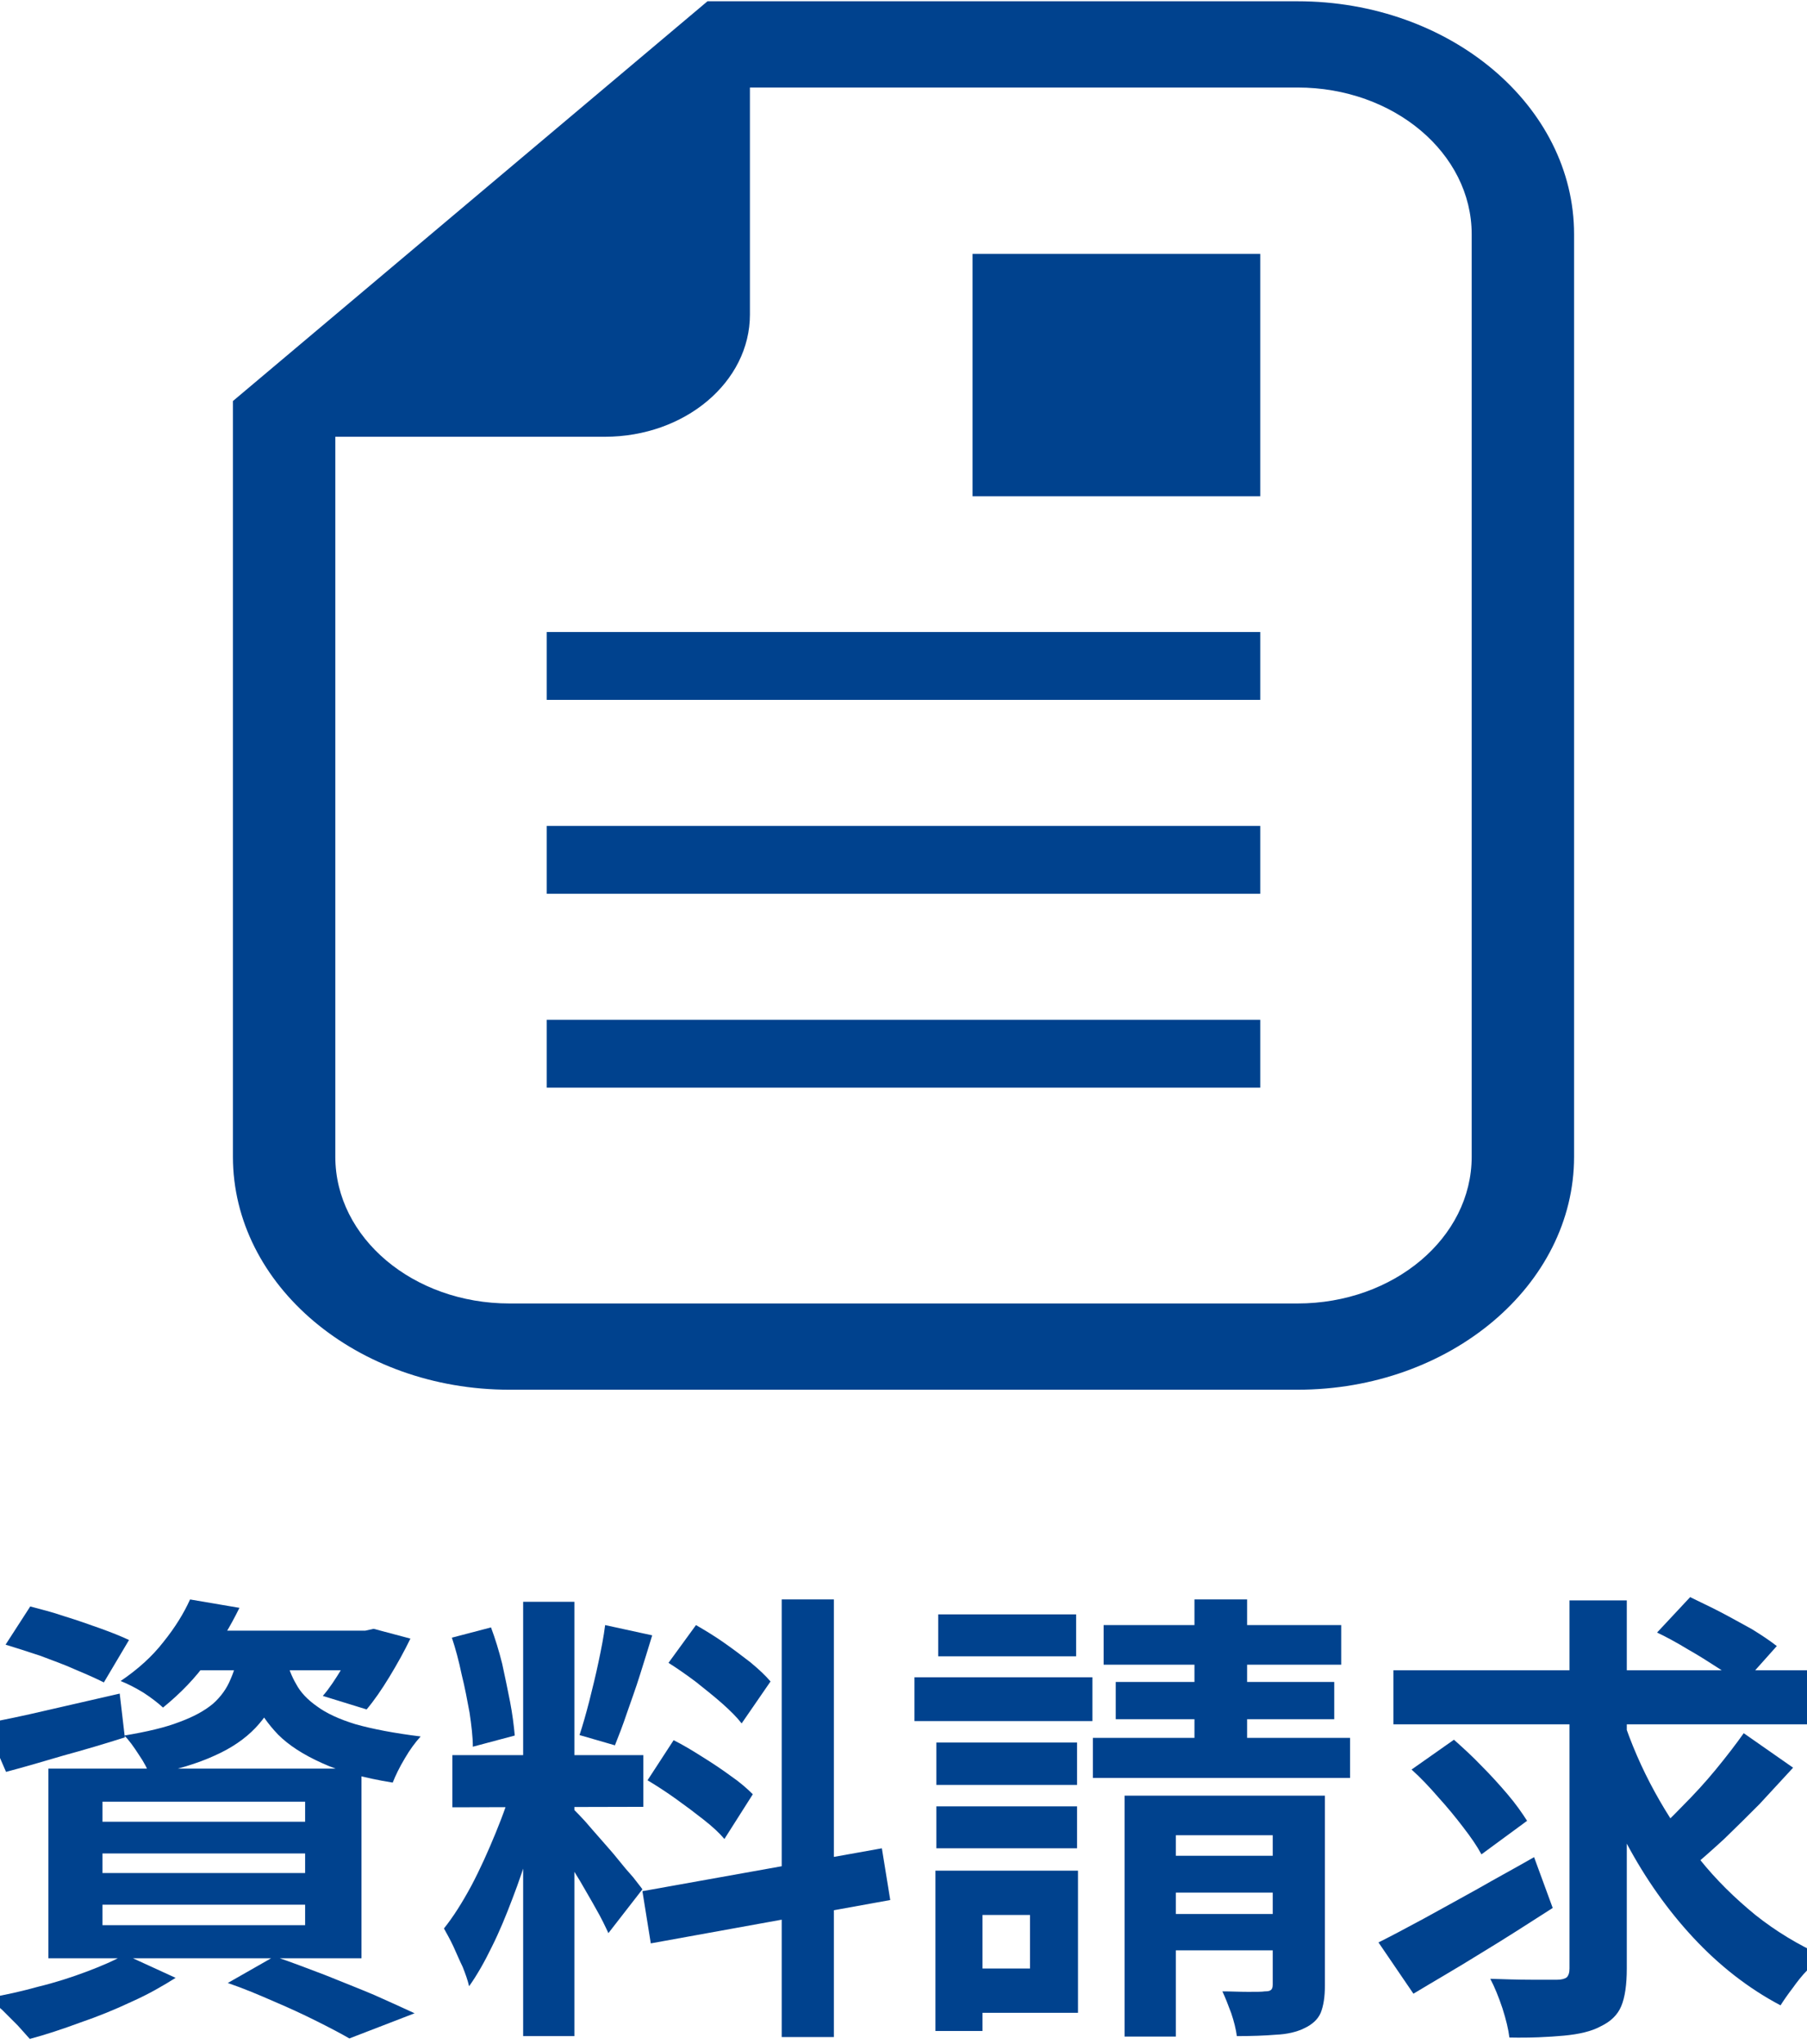
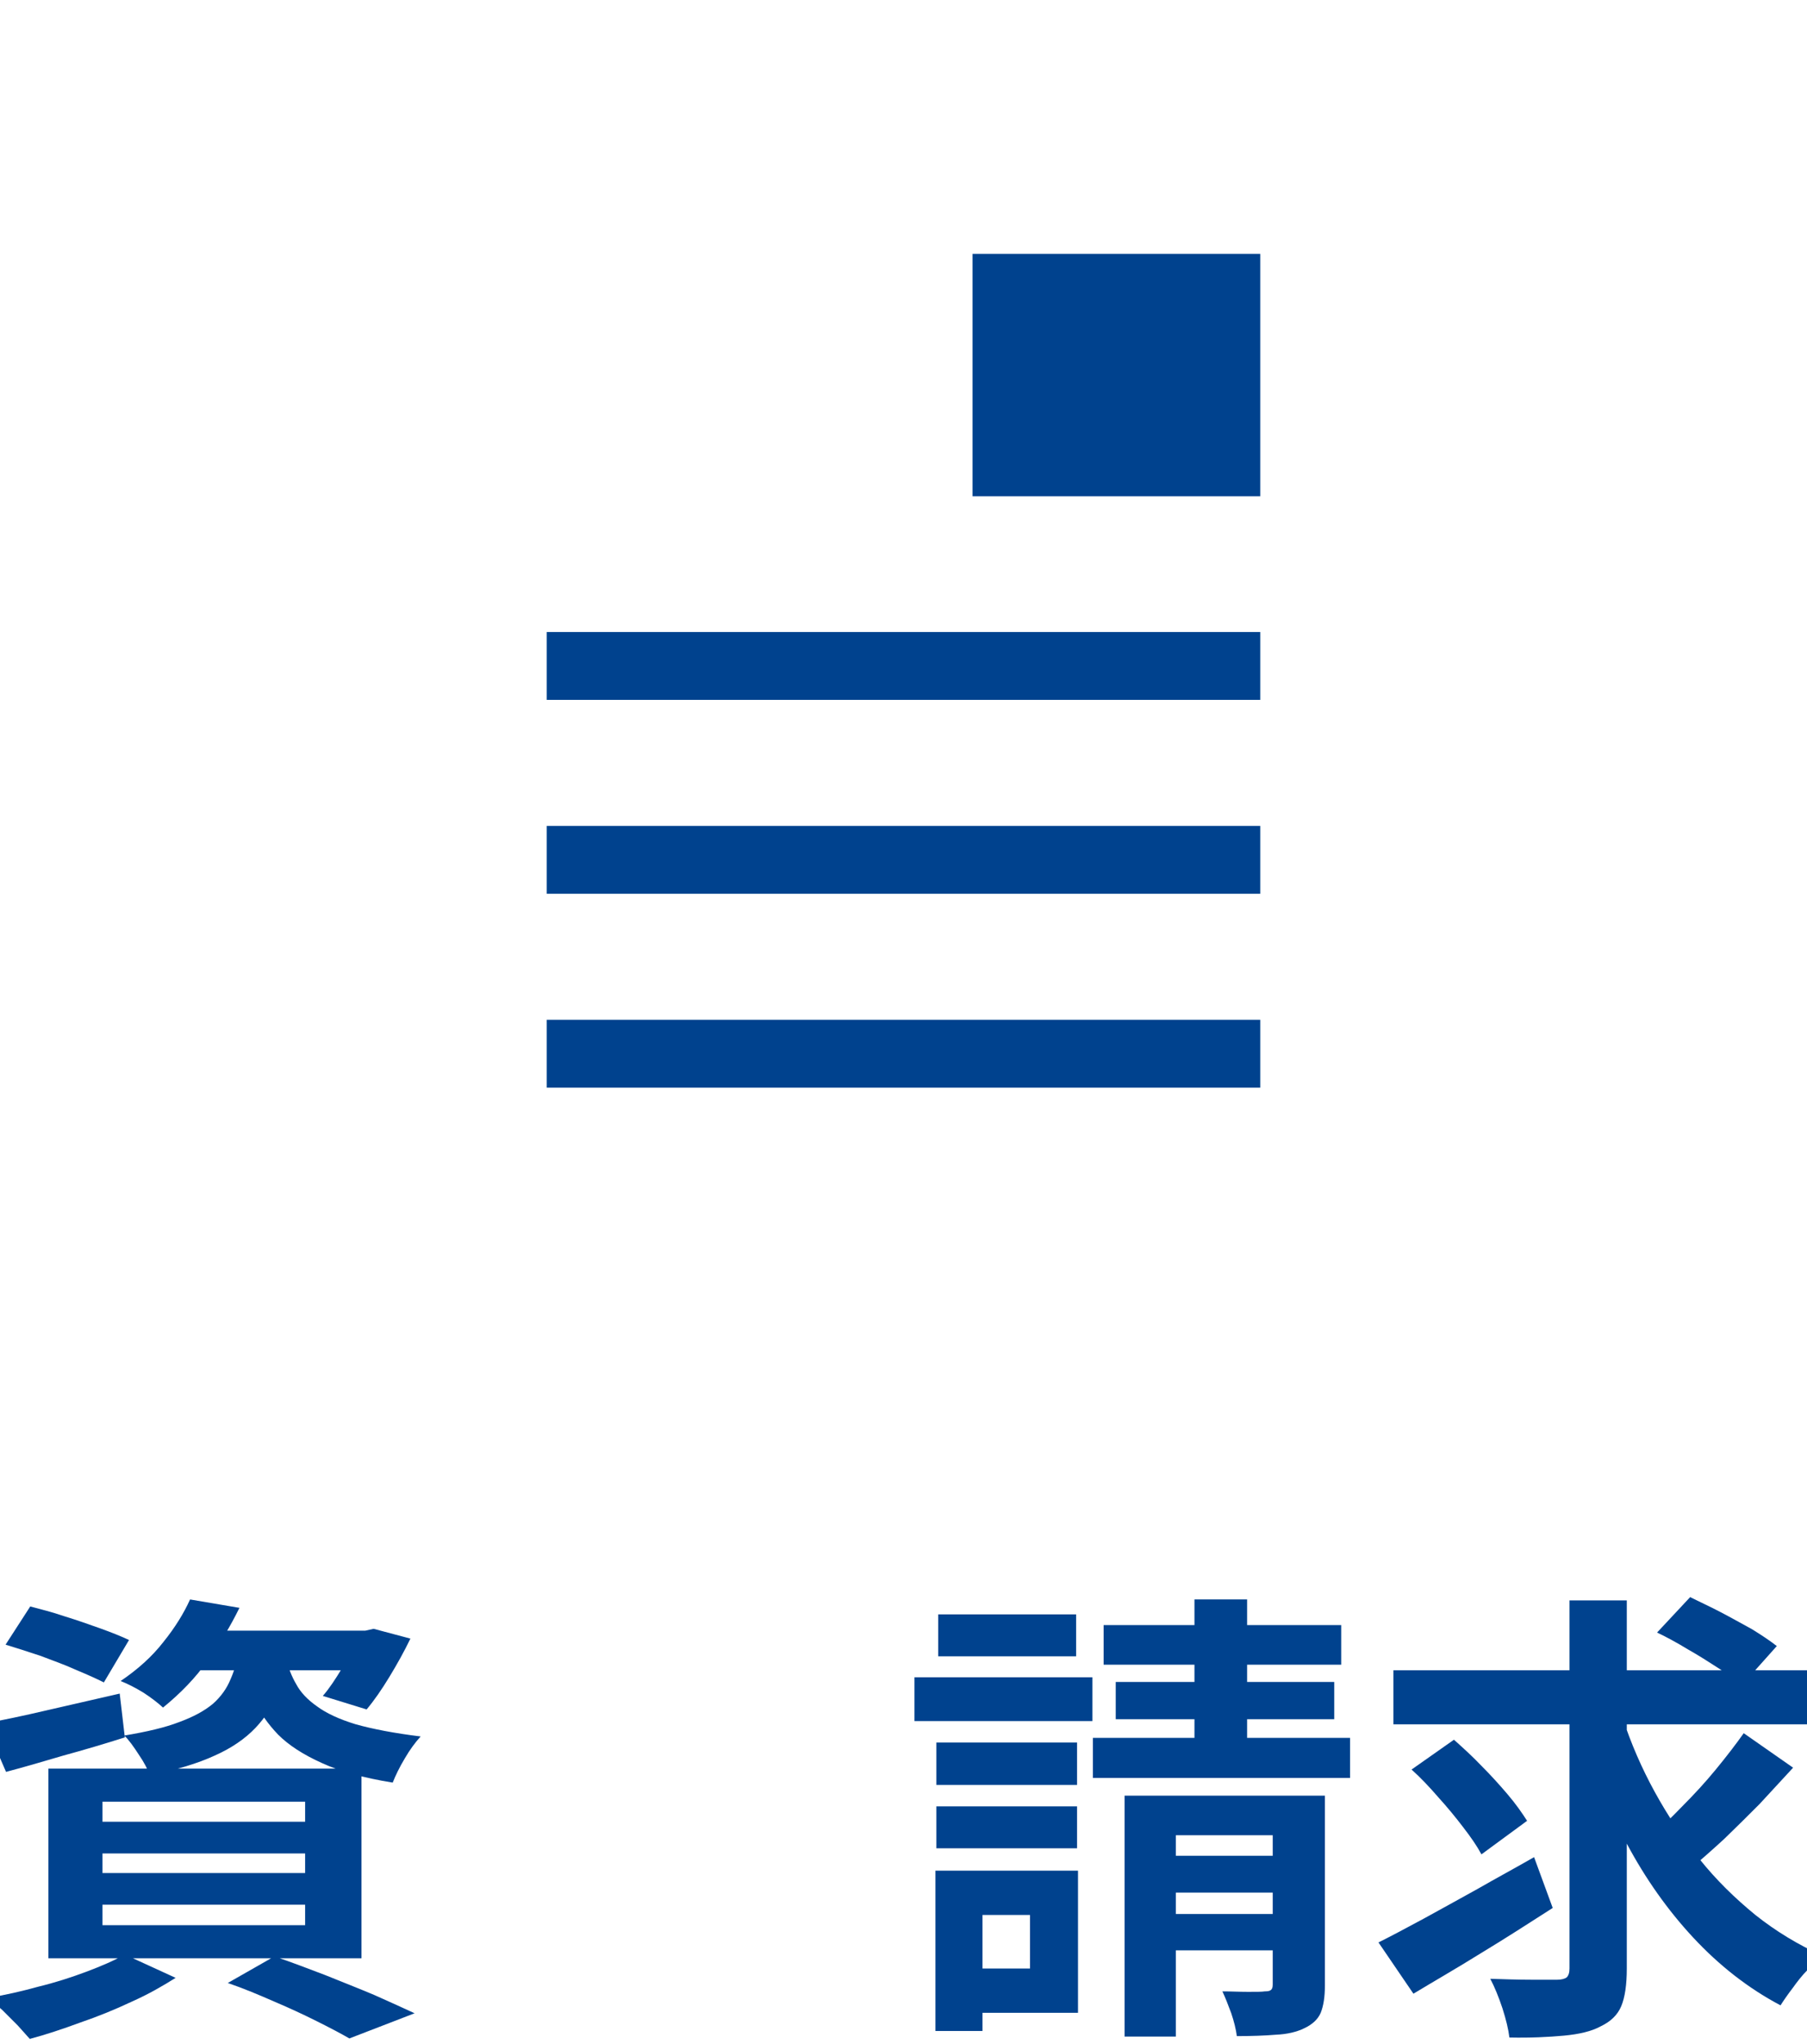
<svg xmlns="http://www.w3.org/2000/svg" width="100%" height="100%" viewBox="0 0 512 579" version="1.1" xml:space="preserve" style="fill-rule:evenodd;clip-rule:evenodd;stroke-linejoin:round;stroke-miterlimit:2;">
  <g>
    <g>
-       <path d="M367.657,0.359l-167.191,-0l-8.496,7.154l-117.473,98.926l-8.497,7.154l-0,214.07c-0,36.379 35.143,65.979 78.35,65.979l223.307,0c43.2,0 78.343,-29.6 78.343,-65.979l0,-261.326c0,-36.384 -35.143,-65.978 -78.343,-65.978Zm49.333,327.303c-0,22.95 -22.087,41.55 -49.333,41.55l-223.307,-0c-27.252,-0 -49.339,-18.6 -49.339,-41.55l0,-203.948l76.363,-0c22.698,-0 41.111,-15.501 41.111,-34.62l-0,-64.306l155.172,0c27.246,0 49.333,18.6 49.333,41.549l-0,261.325Z" style="fill:#00428e;fill-rule:nonzero;" />
      <rect x="275.562" y="71.925" width="81.522" height="68.65" style="fill:#00428e;" />
      <rect x="154.91" y="179.02" width="202.174" height="19.222" style="fill:#00428e;" />
      <rect x="154.91" y="233.94" width="202.174" height="19.222" style="fill:#00428e;" />
      <rect x="154.91" y="288.859" width="202.174" height="19.222" style="fill:#00428e;" />
    </g>
    <g transform="matrix(132,0,0,132,-8.85,565.251)">
      <path d="M0.079,-0.753l0.053,-0.082c0.022,0.006 0.047,0.012 0.073,0.021c0.026,0.008 0.052,0.017 0.077,0.026c0.025,0.009 0.045,0.017 0.062,0.025l-0.054,0.091c-0.016,-0.008 -0.036,-0.017 -0.06,-0.027c-0.024,-0.011 -0.05,-0.02 -0.076,-0.03c-0.027,-0.009 -0.052,-0.017 -0.075,-0.024Zm-0.044,0.169c0.037,-0.007 0.081,-0.016 0.132,-0.028c0.052,-0.012 0.104,-0.024 0.157,-0.036l0.011,0.094c-0.044,0.014 -0.088,0.027 -0.132,0.039c-0.044,0.013 -0.085,0.025 -0.123,0.035l-0.045,-0.104Zm0.443,-0.199l0.384,0l0,0.085l-0.451,-0l0.067,-0.085Zm0.356,0l0.017,0l0.018,-0.004l0.079,0.021c-0.013,0.027 -0.028,0.054 -0.045,0.082c-0.017,0.028 -0.033,0.051 -0.049,0.07l-0.094,-0.029c0.014,-0.016 0.027,-0.036 0.041,-0.059c0.014,-0.024 0.025,-0.046 0.033,-0.067l0,-0.014Zm-0.253,0.036l0.107,-0c-0.005,0.036 -0.013,0.068 -0.024,0.097c-0.011,0.028 -0.028,0.054 -0.049,0.076c-0.022,0.023 -0.051,0.043 -0.087,0.059c-0.037,0.017 -0.083,0.031 -0.14,0.042c-0.004,-0.013 -0.012,-0.028 -0.023,-0.044c-0.011,-0.017 -0.021,-0.031 -0.031,-0.041c0.048,-0.008 0.087,-0.017 0.118,-0.029c0.03,-0.011 0.054,-0.024 0.072,-0.039c0.017,-0.015 0.03,-0.033 0.038,-0.053c0.009,-0.02 0.015,-0.043 0.019,-0.068Zm0.101,0.025c0.004,0.019 0.011,0.037 0.021,0.054c0.009,0.017 0.024,0.033 0.044,0.047c0.02,0.015 0.048,0.028 0.084,0.039c0.036,0.01 0.082,0.019 0.139,0.026c-0.011,0.012 -0.023,0.028 -0.034,0.047c-0.012,0.02 -0.02,0.037 -0.026,0.052c-0.062,-0.01 -0.113,-0.024 -0.152,-0.042c-0.04,-0.018 -0.071,-0.038 -0.094,-0.061c-0.022,-0.023 -0.039,-0.047 -0.051,-0.074c-0.012,-0.026 -0.021,-0.052 -0.027,-0.079l0.096,-0.009Zm-0.207,-0.128l0.106,0.018c-0.019,0.039 -0.042,0.077 -0.068,0.113c-0.026,0.037 -0.058,0.07 -0.096,0.101c-0.011,-0.01 -0.025,-0.021 -0.042,-0.032c-0.018,-0.011 -0.034,-0.019 -0.049,-0.025c0.037,-0.025 0.068,-0.053 0.092,-0.084c0.025,-0.031 0.044,-0.062 0.057,-0.091Zm-0.188,0.545l0,0.042l0.435,0l0,-0.042l-0.435,-0Zm0,0.11l0,0.044l0.435,0l0,-0.044l-0.435,0Zm0,-0.221l0,0.043l0.435,-0l0,-0.043l-0.435,0Zm-0.116,-0.071l0.672,-0l0,0.407l-0.672,0l0,-0.407Zm0.385,0.46l0.1,-0.057c0.036,0.012 0.072,0.026 0.109,0.04c0.037,0.015 0.073,0.029 0.106,0.043c0.034,0.015 0.062,0.028 0.086,0.039l-0.14,0.054c-0.019,-0.011 -0.042,-0.023 -0.07,-0.037c-0.028,-0.014 -0.058,-0.028 -0.091,-0.042c-0.032,-0.014 -0.065,-0.028 -0.1,-0.04Zm-0.221,-0.061l0.109,0.05c-0.027,0.017 -0.058,0.035 -0.094,0.051c-0.036,0.017 -0.073,0.032 -0.111,0.045c-0.038,0.014 -0.074,0.026 -0.108,0.035c-0.007,-0.008 -0.016,-0.018 -0.026,-0.029c-0.011,-0.011 -0.022,-0.022 -0.033,-0.033c-0.011,-0.01 -0.022,-0.019 -0.03,-0.026c0.035,-0.006 0.071,-0.014 0.107,-0.024c0.037,-0.009 0.071,-0.02 0.103,-0.032c0.032,-0.012 0.06,-0.024 0.083,-0.037Z" style="fill:#00428e;fill-rule:nonzero;" />
    </g>
    <g transform="matrix(132,0,0,132,123.15,565.251)">
-       <path d="M0.19,-0.845l0.11,0l0,0.932l-0.11,0l-0,-0.932Zm-0.152,0.329l0.41,-0l0,0.111l-0.41,0.001l0,-0.112Zm0.13,0.059l0.067,0.033c-0.009,0.033 -0.019,0.069 -0.03,0.106c-0.012,0.037 -0.024,0.074 -0.038,0.11c-0.014,0.037 -0.028,0.071 -0.044,0.103c-0.016,0.033 -0.032,0.061 -0.049,0.085c-0.003,-0.013 -0.008,-0.027 -0.014,-0.042c-0.007,-0.014 -0.013,-0.029 -0.02,-0.044c-0.007,-0.015 -0.014,-0.027 -0.02,-0.038c0.02,-0.025 0.039,-0.055 0.059,-0.092c0.019,-0.036 0.036,-0.074 0.052,-0.113c0.016,-0.039 0.029,-0.075 0.037,-0.108Zm0.131,0.058c0.006,0.006 0.014,0.014 0.024,0.025c0.01,0.012 0.021,0.024 0.034,0.039c0.012,0.014 0.025,0.028 0.036,0.042c0.012,0.015 0.023,0.028 0.033,0.039c0.009,0.012 0.016,0.02 0.02,0.026l-0.073,0.094c-0.007,-0.015 -0.015,-0.032 -0.026,-0.051c-0.011,-0.02 -0.023,-0.04 -0.035,-0.061c-0.013,-0.021 -0.025,-0.041 -0.037,-0.06c-0.012,-0.018 -0.022,-0.034 -0.031,-0.046l0.055,-0.047Zm-0.262,-0.369l0.084,-0.022c0.009,0.024 0.017,0.05 0.024,0.078c0.006,0.028 0.012,0.056 0.017,0.082c0.005,0.026 0.008,0.05 0.01,0.072l-0.09,0.024c-0,-0.021 -0.003,-0.046 -0.007,-0.073c-0.005,-0.027 -0.01,-0.054 -0.017,-0.082c-0.006,-0.029 -0.013,-0.055 -0.021,-0.079Zm0.329,-0.027l0.101,0.022c-0.008,0.027 -0.017,0.055 -0.026,0.084c-0.009,0.029 -0.019,0.056 -0.028,0.082c-0.009,0.027 -0.018,0.05 -0.026,0.07l-0.076,-0.022c0.007,-0.021 0.014,-0.046 0.021,-0.073c0.007,-0.028 0.014,-0.056 0.02,-0.085c0.006,-0.028 0.011,-0.054 0.014,-0.078Zm0.379,-0.055l0.112,-0l0,0.939l-0.112,-0l-0,-0.939Zm-0.299,0.626l0.514,-0.092l0.018,0.111l-0.514,0.093l-0.018,-0.112Zm0.056,-0.49l0.059,-0.081c0.019,0.011 0.039,0.023 0.059,0.037c0.02,0.014 0.04,0.029 0.058,0.043c0.018,0.015 0.032,0.028 0.043,0.041l-0.062,0.09c-0.01,-0.013 -0.024,-0.027 -0.042,-0.043c-0.017,-0.015 -0.036,-0.03 -0.056,-0.046c-0.02,-0.015 -0.04,-0.029 -0.059,-0.041Zm-0.045,0.252l0.056,-0.086c0.02,0.01 0.04,0.022 0.062,0.036c0.021,0.013 0.042,0.027 0.061,0.041c0.019,0.013 0.035,0.027 0.047,0.039l-0.061,0.096c-0.011,-0.013 -0.025,-0.026 -0.044,-0.041c-0.019,-0.015 -0.039,-0.03 -0.06,-0.045c-0.021,-0.015 -0.041,-0.028 -0.061,-0.04Z" style="fill:#00428e;fill-rule:nonzero;" />
-     </g>
+       </g>
    <g transform="matrix(132,0,0,132,255.15,565.251)">
      <path d="M0.077,-0.543l0.302,0l0,0.091l-0.302,-0l0,-0.091Zm0.004,-0.275l0.296,-0l-0,0.09l-0.296,0l-0,-0.09Zm-0.004,0.412l0.302,-0l0,0.09l-0.302,0l0,-0.09Zm-0.047,-0.277l0.382,-0l0,0.094l-0.382,0l-0,-0.094Zm0.099,0.415l0.252,0l-0,0.305l-0.252,-0l0,-0.095l0.149,-0l0,-0.115l-0.149,0l0,-0.095Zm-0.054,0l0.101,0l0,0.344l-0.101,0l0,-0.344Zm0.361,-0.527l0.51,-0l0,0.085l-0.51,0l0,-0.085Zm0.026,0.122l0.469,-0l-0,0.08l-0.469,0l-0,-0.08Zm-0.049,0.12l0.552,-0l0,0.086l-0.552,-0l-0,-0.086Zm0.218,-0.297l0.113,0l0,0.37l-0.113,-0l-0,-0.37Zm-0.15,0.421l0.383,-0l0,0.085l-0.273,-0l0,0.432l-0.11,0l-0,-0.517Zm0.318,-0l0.112,-0l-0,0.407c-0,0.025 -0.003,0.044 -0.009,0.059c-0.006,0.014 -0.018,0.025 -0.035,0.033c-0.016,0.008 -0.037,0.013 -0.061,0.014c-0.024,0.002 -0.052,0.003 -0.084,0.003c-0.002,-0.015 -0.006,-0.031 -0.012,-0.049c-0.007,-0.019 -0.013,-0.034 -0.019,-0.047c0.018,0 0.036,0.001 0.055,0.001c0.018,-0 0.03,-0 0.036,-0.001c0.007,0 0.011,-0.001 0.013,-0.003c0.003,-0.002 0.004,-0.006 0.004,-0.012l-0,-0.405Zm-0.27,0.129l0.327,0l0,0.079l-0.327,-0l0,-0.079Zm0,0.125l0.327,0l0,0.078l-0.327,0l0,-0.078Z" style="fill:#00428e;fill-rule:nonzero;" />
    </g>
    <g transform="matrix(132,0,0,132,387.15,565.251)">
      <path d="M0.058,-0.698l0.888,-0l0,0.116l-0.888,0l-0,-0.116Zm0.492,0.102c0.018,0.055 0.041,0.108 0.069,0.159c0.028,0.051 0.06,0.099 0.096,0.144c0.036,0.045 0.076,0.084 0.12,0.12c0.044,0.035 0.092,0.064 0.143,0.087c-0.01,0.008 -0.02,0.018 -0.031,0.031c-0.012,0.012 -0.022,0.025 -0.032,0.039c-0.01,0.013 -0.019,0.026 -0.026,0.037c-0.07,-0.037 -0.132,-0.086 -0.187,-0.145c-0.055,-0.059 -0.103,-0.127 -0.143,-0.202c-0.041,-0.076 -0.075,-0.157 -0.103,-0.243l0.094,-0.027Zm0.26,0.033l0.106,0.074c-0.023,0.025 -0.047,0.051 -0.072,0.078c-0.026,0.026 -0.051,0.051 -0.076,0.075c-0.025,0.023 -0.049,0.044 -0.071,0.063l-0.088,-0.067c0.022,-0.019 0.045,-0.041 0.069,-0.066c0.025,-0.025 0.049,-0.051 0.072,-0.079c0.023,-0.028 0.043,-0.054 0.06,-0.078Zm-0.186,-0.216l0.071,-0.076c0.02,0.01 0.042,0.02 0.065,0.032c0.023,0.012 0.046,0.025 0.068,0.037c0.021,0.013 0.039,0.025 0.053,0.036l-0.075,0.084c-0.013,-0.011 -0.03,-0.024 -0.051,-0.037c-0.02,-0.013 -0.042,-0.027 -0.065,-0.04c-0.023,-0.014 -0.045,-0.026 -0.066,-0.036Zm-0.527,0.294l0.091,-0.064c0.019,0.017 0.039,0.035 0.059,0.056c0.02,0.02 0.039,0.041 0.056,0.061c0.018,0.021 0.031,0.04 0.042,0.057l-0.098,0.072c-0.009,-0.017 -0.022,-0.036 -0.039,-0.058c-0.016,-0.021 -0.034,-0.043 -0.054,-0.065c-0.019,-0.022 -0.038,-0.042 -0.057,-0.059Zm0.339,-0.363l0.123,-0l0,0.79c0,0.035 -0.004,0.062 -0.012,0.081c-0.008,0.019 -0.023,0.033 -0.044,0.043c-0.02,0.011 -0.047,0.017 -0.079,0.02c-0.033,0.003 -0.072,0.005 -0.117,0.004c-0.002,-0.017 -0.007,-0.038 -0.015,-0.063c-0.008,-0.024 -0.017,-0.046 -0.026,-0.063c0.03,0.001 0.06,0.002 0.087,0.002c0.028,0 0.047,0 0.057,0c0.009,-0 0.016,-0.002 0.02,-0.005c0.004,-0.004 0.006,-0.01 0.006,-0.019l-0,-0.79Zm-0.41,0.734c0.028,-0.014 0.06,-0.031 0.097,-0.051c0.036,-0.02 0.075,-0.041 0.116,-0.064c0.04,-0.023 0.081,-0.045 0.121,-0.068l0.04,0.109c-0.05,0.032 -0.101,0.065 -0.154,0.097c-0.053,0.033 -0.102,0.061 -0.145,0.087l-0.075,-0.11Z" style="fill:#00428e;fill-rule:nonzero;" />
    </g>
    <g transform="matrix(132,0,0,132,519.15,565.251)" />
  </g>
</svg>